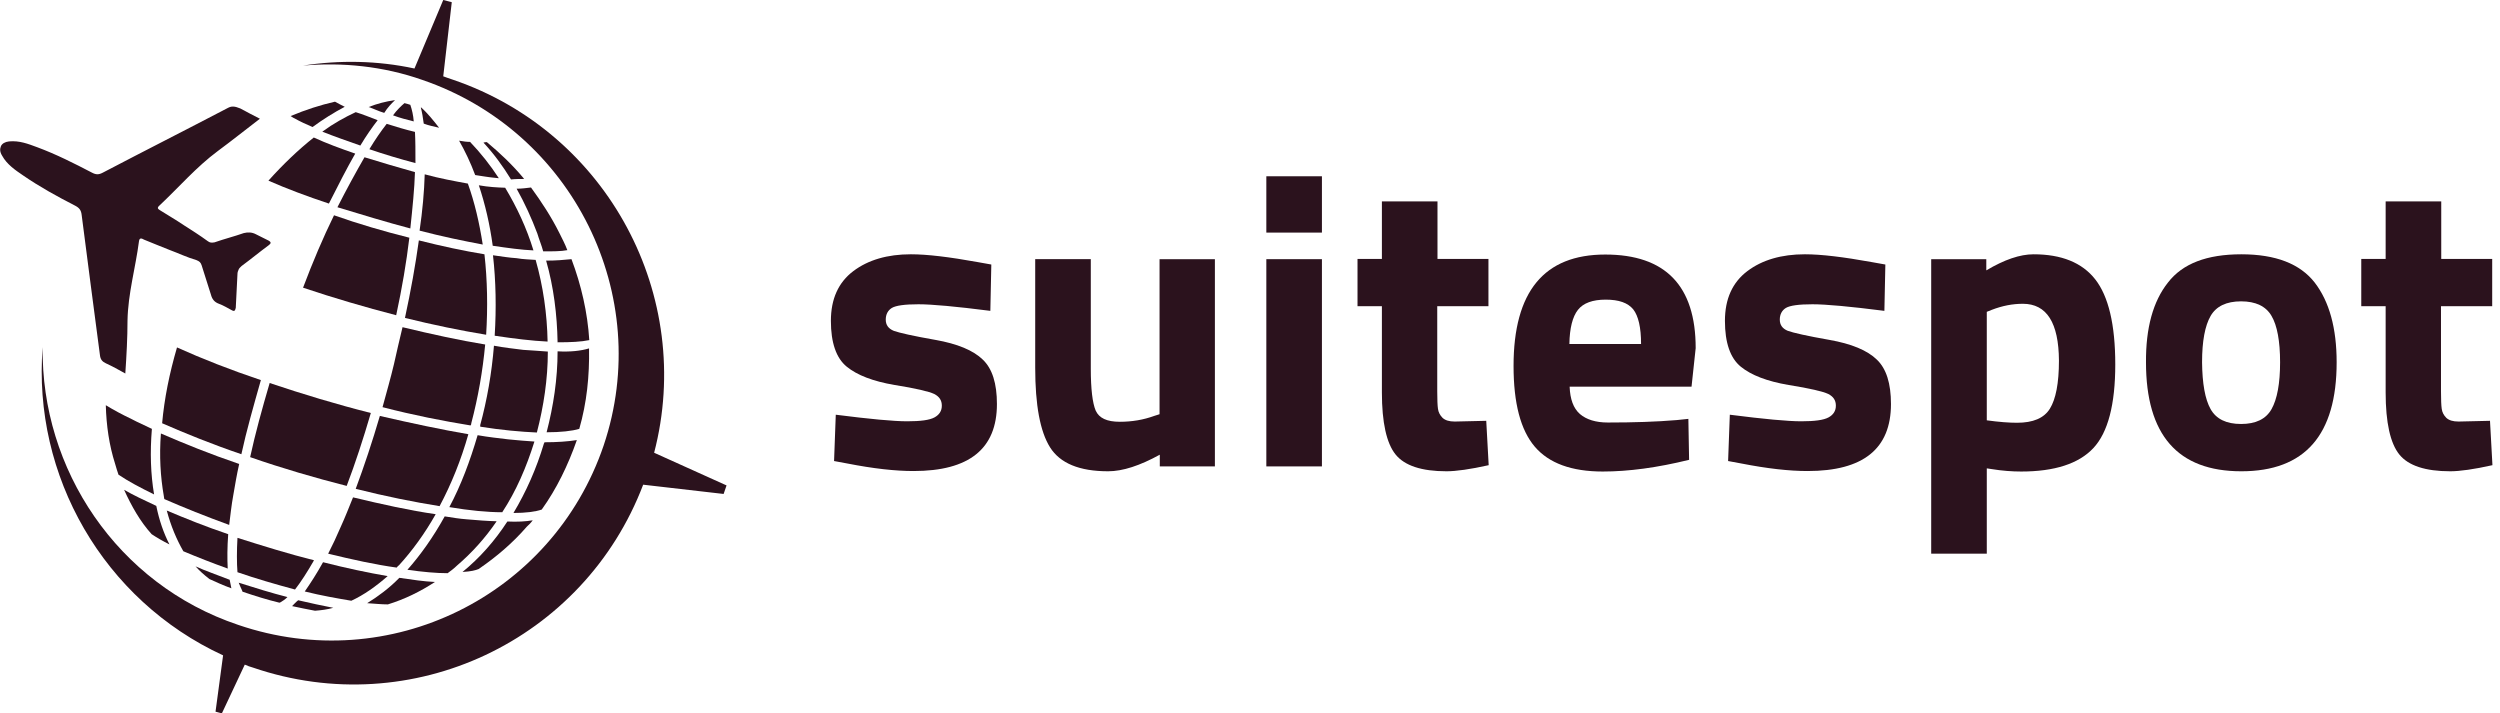
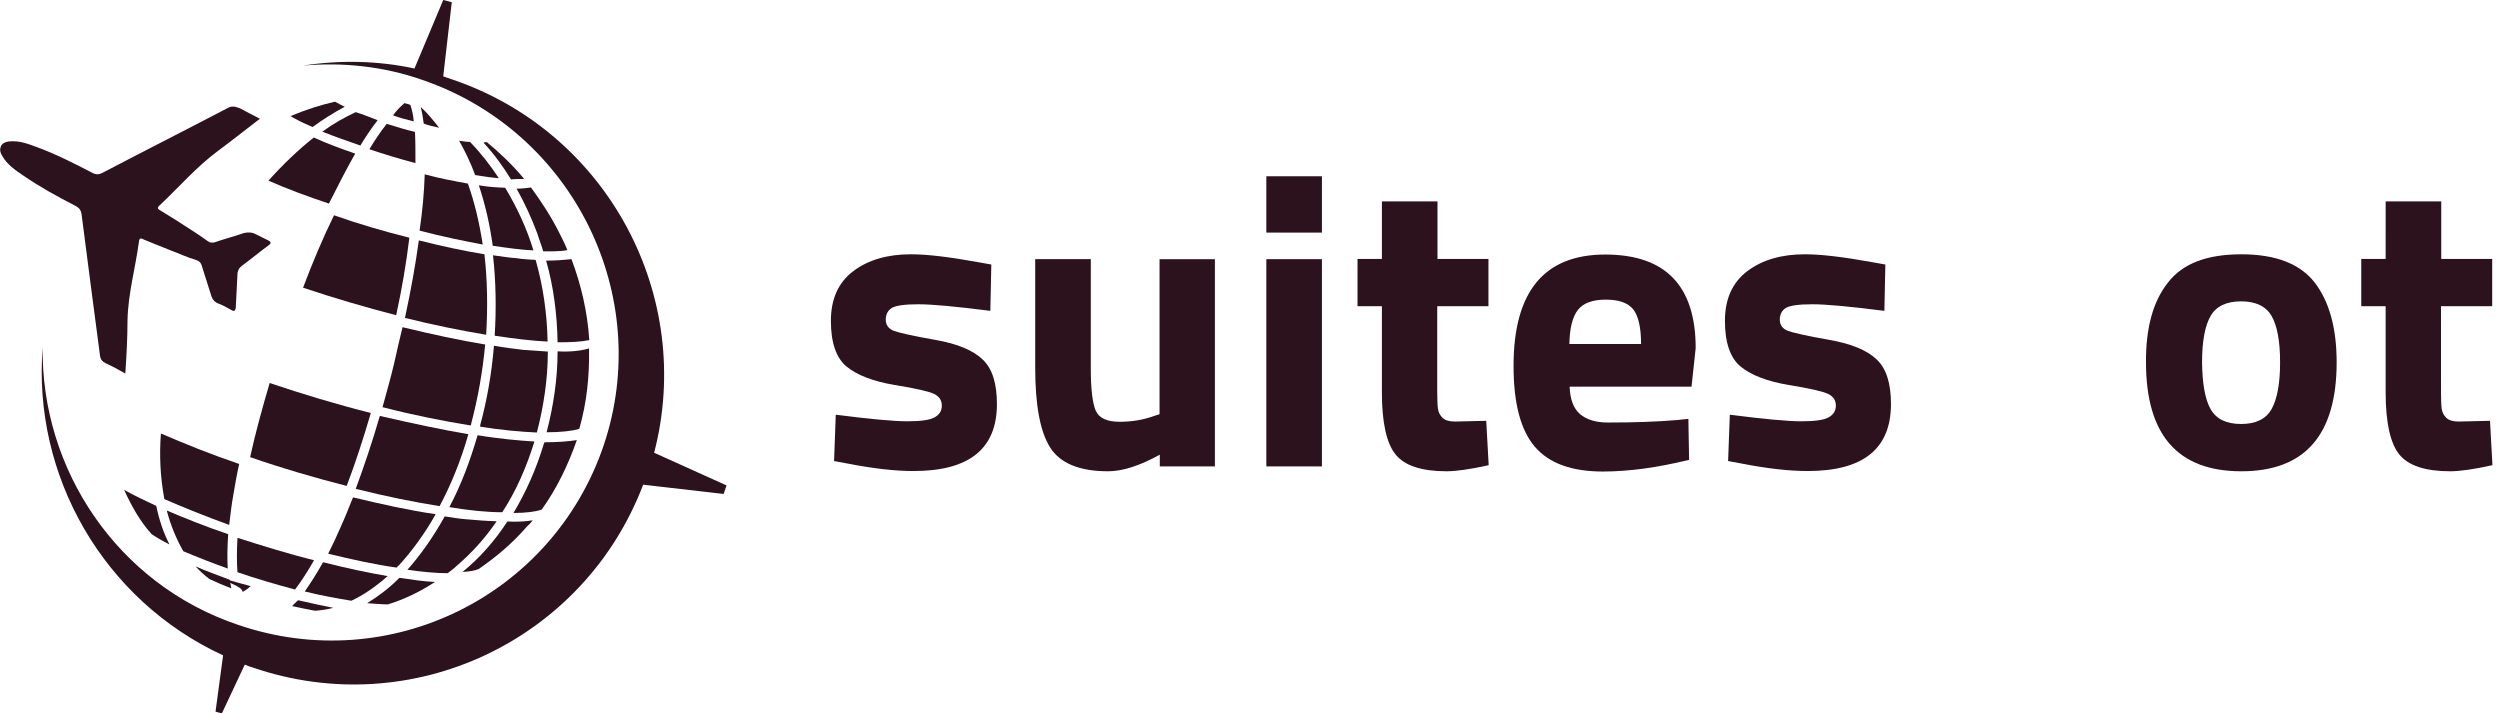
<svg xmlns="http://www.w3.org/2000/svg" version="1.1" id="Layer_1" x="0px" y="0px" viewBox="0 0 1025.4 292.6" enable-background="new 0 0 1025.4 292.6" xml:space="preserve">
  <g>
    <g>
-       <path fill="#2B121D" d="M99,186.3c2.1-9.7,5-19.8,8-30.4c-12.5-4.2-24-8.7-34.4-13.4c-3.1,10.6-5.2,21-6.1,31.1    C76.1,177.8,87.2,182.3,99,186.3z" />
-       <path fill="#2B121D" d="M168.3,93.7c0.9-8.5,1.7-16.3,1.9-23.1c-6.8-1.9-13.9-4-20.7-6.1c-3.5,6.1-7.3,13-11.1,20.5    C148.3,88,158.4,91.1,168.3,93.7z" />
      <path fill="#2B121D" d="M93.4,233.2c-0.2-4-0.2-8.7,0.2-14.1c-9.2-3.1-17.4-6.4-25.2-9.7c1.7,6.4,4,11.8,6.8,16.7    C80.9,228.5,87,230.9,93.4,233.2z" />
      <path fill="#2B121D" d="M215,73.4c-4.7-5.7-9.9-10.6-15.3-15.1c-0.5,0-0.9,0-1.4,0.2c4.2,4.5,8,9.7,11.3,15.1    C211.5,73.4,213.4,73.4,215,73.4L215,73.4z" />
      <path fill="#2B121D" d="M224,106.9c3.1,10.8,4.5,22.2,4.7,33.5c5.4,0,9.7-0.2,13-0.9c-0.7-11.3-3.3-22.6-7.3-33.2    C231.5,106.6,228,106.9,224,106.9z" />
      <path fill="#2B121D" d="M222.8,103.1c4,0,7.3,0,9.9-0.5c-0.9-2.4-2.1-4.7-3.3-7.1c-3.3-6.6-7.3-12.7-11.6-18.6    c-1.7,0.2-3.8,0.5-5.9,0.5c3.3,5.9,6.1,12,8.5,18.4C221.1,98.2,222.1,100.5,222.8,103.1L222.8,103.1z" />
      <path fill="#2B121D" d="M228.7,144.1c0,11.3-1.7,22.4-4.5,33.2c5.7,0,10.4-0.5,13.4-1.4c3.1-10.8,4.2-21.7,4-33    C238.3,143.9,233.9,144.4,228.7,144.1L228.7,144.1z" />
      <path fill="#2B121D" d="M192.1,178.1c-11.1-1.9-23.3-4.5-36.3-7.5c-3.1,10.6-6.4,20.5-9.9,29.9c12.3,3.1,23.8,5.4,34.4,7.1    C185.1,198.6,189.1,188.7,192.1,178.1z" />
      <path fill="#2B121D" d="M206,210.1c5.7-8.7,9.9-18.4,13.2-29c-3.3-0.2-6.8-0.5-10.8-0.9c-4-0.5-8-0.9-12.5-1.7    c-3.1,10.6-6.8,20.5-11.6,29.5C192.6,209.4,199.9,210.1,206,210.1L206,210.1z" />
      <path fill="#2B121D" d="M97.4,234.7c7.5,2.6,15.8,5,23.6,7.1c2.4-3.1,5-7.1,7.8-12c-10.4-2.6-21-5.9-31.4-9.2    C97.1,225.9,97.1,230.9,97.4,234.7z" />
      <path fill="#2B121D" d="M199.4,137.3c0.7-11.3,0.5-22.4-0.7-33c-8.5-1.4-17.4-3.3-26.9-5.7c-1.4,10.1-3.3,20.7-5.7,31.8    C177.8,133.3,189.1,135.6,199.4,137.3L199.4,137.3z" />
      <path fill="#2B121D" d="M137,88.3c-4.5,9.2-8.7,19.1-12.7,29.7c12.5,4.2,25.5,8,38.2,11.3c2.4-11.1,4.2-21.7,5.4-31.8    C157.5,94.9,146.9,91.8,137,88.3z" />
      <path fill="#2B121D" d="M223.3,181.4c0,0.2,0,0.2-0.2,0.5c-3.1,10.4-7.3,19.8-12.5,28.5c5,0,9-0.5,11.6-1.4    c6.1-8.5,10.8-18.2,14.4-28.5C232.9,181.1,228.4,181.4,223.3,181.4z" />
      <path fill="#2B121D" d="M196.9,175c8.7,1.4,16.7,2.1,23.3,2.4c2.8-10.8,4.5-21.9,4.5-33.2c-3.1-0.2-6.4-0.5-10.1-0.7    c-3.8-0.5-7.8-0.9-12-1.7c-0.9,11.1-2.8,22.2-5.7,32.8C197.1,174.5,197.1,174.8,196.9,175z" />
      <path fill="#2B121D" d="M142.2,199.3c3.5-9.2,6.8-19.3,9.9-29.9c-13.9-3.5-28.1-7.8-41.5-12.3c-3.1,10.6-5.9,20.7-8,30.4    C115.5,192,129.2,196,142.2,199.3L142.2,199.3z" />
      <path fill="#2B121D" d="M196.4,76c2.6,7.8,4.5,16,5.7,24.8c6.1,0.9,11.8,1.7,16.7,1.9C216,93.5,212,85,207.2,77    C203.9,76.9,200.4,76.7,196.4,76z" />
      <path fill="#2B121D" d="M174.2,71.5c-0.2,7.1-0.9,14.9-2.1,23.1c9.2,2.4,17.9,4.2,25.9,5.7c-1.4-9-3.3-17.2-6.1-25    C186.5,74.3,180.4,73.2,174.2,71.5z" />
      <path fill="#2B121D" d="M219.7,106.6c-2.4-0.2-5-0.2-7.8-0.7c-3.1-0.2-6.1-0.7-9.7-1.2c1.2,10.6,1.4,21.7,0.7,33    c8,1.2,15.3,2.1,21.7,2.4C224.4,128.8,222.8,117.5,219.7,106.6z" />
      <path fill="#2B121D" d="M193.3,173.6c2.8-10.6,4.7-21.5,5.7-32.3c-10.4-1.7-21.9-4.2-33.9-7.1c-1.2,5-2.4,10.1-3.5,15.1    c-1.4,5.9-3.1,11.8-4.7,17.7c12.7,3.3,25,5.7,36.1,7.5C193.3,174.1,193.3,173.8,193.3,173.6L193.3,173.6z" />
      <path fill="#2B121D" d="M170.2,54.1c-3.8-0.9-7.8-2.1-11.6-3.3c-2.4,3.1-4.7,6.4-7.1,10.4c6.1,2.1,12.5,4,18.9,5.7    C170.4,61.8,170.4,57.8,170.2,54.1z" />
      <path fill="#2B121D" d="M67.2,203.5c0,0.5,0.2,0.9,0.2,1.2c8,3.5,17,7.1,26.6,10.6c0.5-3.8,0.9-8,1.7-12.3c0.7-4,1.4-8.3,2.4-12.7    c-11.8-4-22.4-8.3-32.1-12.5C65.3,187,65.8,195.5,67.2,203.5z" />
      <path fill="#2B121D" d="M80.2,232.3c1.7,1.9,3.5,3.5,5.7,5.2c2.6,1.2,5.7,2.6,9,3.8c-0.2-1.2-0.5-2.4-0.7-3.5    C89.1,235.8,84.4,234.2,80.2,232.3L80.2,232.3z" />
-       <path fill="#2B121D" d="M99.3,242.2c0,0.2,0.2,0.5,0.2,0.5c5,1.7,10.1,3.3,15.1,4.5c0.2,0,0.5-0.2,0.5-0.2    c0.9-0.5,1.9-1.2,2.8-2.1c-6.6-1.7-13.4-3.8-20-5.9C98.5,240.3,98.8,241.3,99.3,242.2z" />
-       <path fill="#2B121D" d="M63.2,202.8c-1.4-8.3-1.7-17.2-0.9-26.9c-2.8-1.4-5.7-2.6-8.3-4c-4-1.9-7.5-3.8-10.6-5.7    c0.2,8.3,1.4,16.5,3.8,24c0.5,1.7,0.9,3.1,1.4,4.5C52.6,197.4,57.5,200,63.2,202.8z" />
+       <path fill="#2B121D" d="M99.3,242.2c0,0.2,0.2,0.5,0.2,0.5c0.2,0,0.5-0.2,0.5-0.2    c0.9-0.5,1.9-1.2,2.8-2.1c-6.6-1.7-13.4-3.8-20-5.9C98.5,240.3,98.8,241.3,99.3,242.2z" />
      <path fill="#2B121D" d="M119.8,248.6c3.3,0.7,6.6,1.4,9.4,1.9c2.6-0.2,5-0.5,7.5-1.2c-4.5-0.9-9.4-1.9-14.4-3.1    C121.4,246.9,120.5,247.9,119.8,248.6z" />
      <path fill="#2B121D" d="M202.7,72.9c0.7,0,1.2,0.2,1.9,0.2c-3.5-5.4-7.5-10.4-11.8-14.9c-1.4,0-2.8-0.2-4.5-0.5    c2.4,4.2,4.7,9,6.6,14.1C197.6,72.2,200.4,72.7,202.7,72.9L202.7,72.9z" />
      <path fill="#2B121D" d="M218.5,213.4c-2.8,0.5-6.4,0.7-10.4,0.5c-5.2,8-11.3,14.9-18.4,20.7c3.5-0.2,5.4-0.7,6.6-1.2    c7.3-5,13.9-10.6,19.8-17.4C216.9,215.3,217.8,214.4,218.5,213.4z" />
      <path fill="#2B121D" d="M191.4,213c-2.8-0.2-5.9-0.7-9-1.2c-4.7,8.5-9.9,15.8-15.3,21.9c6.4,0.9,11.8,1.4,16.5,1.4    c1.2-0.9,2.6-1.9,3.8-3.1c6.1-5.2,11.6-11.3,16.3-18.2C199.9,213.7,195.9,213.4,191.4,213z" />
      <path fill="#2B121D" d="M132.5,230.6c-2.6,4.7-5.2,8.7-7.5,12c6.8,1.7,13.2,2.8,19.1,3.8c5.2-2.4,10.1-5.9,14.9-10.1    C150.9,234.9,141.9,233,132.5,230.6L132.5,230.6z" />
      <path fill="#2B121D" d="M150.6,247.4c3.1,0.2,5.9,0.5,8.5,0.5c6.8-2.1,13.2-5.2,19.3-9.2c-4.5-0.2-9.2-0.9-14.6-1.7    C159.6,241.3,155.1,244.6,150.6,247.4z" />
      <path fill="#2B121D" d="M144.8,204c-1.7,4.2-3.3,8.3-5,12c-1.7,4-3.5,7.8-5.2,11.1c9.9,2.4,19.3,4.5,28.1,5.7    c0.2-0.2,0.5-0.7,0.9-0.9c5.4-5.9,10.6-13,15.1-21C168.1,209.4,156.5,206.8,144.8,204L144.8,204z" />
      <path fill="#2B121D" d="M50.9,200.9c3.1,6.8,6.6,13,11.3,18.2c2.1,1.4,4.5,2.8,7.3,4.2c-2.4-4.7-4.2-9.9-5.4-15.8    C59.2,205.2,54.7,203.1,50.9,200.9z" />
-       <path fill="#2B121D" d="M162,41.1h-0.2c-3.5,0.5-7.1,1.4-10.6,2.8c2.1,0.7,4,1.7,6.4,2.4C158.9,44.2,160.5,42.5,162,41.1z" />
      <path fill="#2B121D" d="M110.1,74.1c7.5,3.3,15.8,6.4,24.8,9.4c3.8-7.5,7.3-14.4,10.8-20.5c-6.1-2.1-11.8-4.2-17-6.6    C122.4,61.4,116.2,67.3,110.1,74.1z" />
      <path fill="#2B121D" d="M147.8,59.7c2.4-4,4.7-7.3,7.1-10.4c-3.1-1.2-6.1-2.4-9-3.3c-4.5,2.1-9.2,4.7-13.7,8    C137.2,56,142.4,57.8,147.8,59.7z" />
      <path fill="#2B121D" d="M169.7,49.8c-0.2-2.6-0.7-4.7-1.4-6.8c-0.7-0.2-1.4-0.5-2.4-0.7c-1.4,1.2-3.1,2.8-4.7,5    C164.1,48.4,166.9,49.1,169.7,49.8z" />
      <path fill="#2B121D" d="M180.1,52.4c-2.4-3.1-4.7-5.9-7.3-8.3h-0.2c0.5,1.9,0.9,4.2,1.2,6.6C175.9,51.5,178,51.9,180.1,52.4z" />
      <path fill="#2B121D" d="M120.9,48.6c2.1,1.2,4.7,2.4,7.3,3.5c4.5-3.3,8.7-5.9,13.2-8.3c-1.4-0.7-2.8-1.4-4-2.1    c-6.1,1.4-12,3.3-18.2,5.9C120,48.2,120.5,48.4,120.9,48.6z" />
    </g>
    <path fill="#2B121D" d="M298,199.1l-29.7-13.4c16.7-64.1-18.9-131.3-82.5-153c-1.4-0.5-2.8-0.9-4-1.4l3.5-30.4L181.8,0L170,28.1   c-15.3-3.3-30.9-3.5-45.7-1.2c16-1.4,32.8,0.2,49,5.9c61.8,21.2,95,88.4,74.3,149.9c-21,61.8-87.9,94.8-149.9,73.6   C48,239.6,16.8,192.4,17.5,142.4c-4.2,52.6,24.8,103.7,74,126.4l-3.1,23.1l2.6,0.7l9.4-20c1.2,0.5,2.1,0.9,3.3,1.2   c65.3,22.4,135.8-11.1,160.1-75l33,3.8L298,199.1L298,199.1z" />
    <path fill="#2B121D" d="M93.6,44.2c-17.2,9-34.4,17.7-51.4,26.6c-1.7,0.9-2.8,0.9-4.5,0c-7.3-3.8-14.6-7.5-22.4-10.4   C11.5,59,8,57.6,3.7,58c-1.7,0.2-2.8,0.9-3.3,1.9c-0.5,1.2-0.5,2.4,0.5,4c1.9,3.5,5.4,5.9,8.5,8c6.8,4.7,14.1,8.7,21.5,12.5   c1.7,0.9,2.4,1.9,2.6,3.8c2.4,19.1,5,38.2,7.5,57.5c0.2,1.7,0.9,2.6,2.4,3.3c2.6,1.2,5.2,2.6,8,4.2c0.5-7.5,0.9-14.6,0.9-21.7   c0.2-11.1,3.3-21.7,4.7-32.5c0.2-1.7,1.2-1.2,2.1-0.7c3.5,1.4,6.8,2.8,10.4,4.2c3.8,1.4,7.3,3.1,11.1,4.2c1.2,0.5,1.7,0.9,2.1,2.1   c1.2,4,2.6,8,3.8,12c0.5,1.9,1.4,3.1,3.3,3.8s3.5,1.7,5.2,2.6c1.2,0.7,1.4,0.2,1.7-0.9c0.2-4.7,0.5-9.4,0.7-13.9   c0-0.7,0.2-1.2,0.5-1.9c0.2-0.5,0.7-0.9,1.2-1.4c3.8-2.8,7.3-5.7,11.1-8.5c0.9-0.7,1.2-1.2,0-1.9c-1.7-0.9-3.5-1.7-5.2-2.6   c-1.7-0.9-3.3-0.9-5-0.5c-4,1.4-8,2.4-12,3.8c-1.2,0.2-1.9,0.2-2.8-0.5c-3.3-2.4-6.6-4.5-9.9-6.6c-3.1-2.1-6.4-4-9.4-5.9   c-0.7-0.5-1.9-0.9-0.5-2.1c8-7.5,15.1-15.8,24-22.4c5.7-4.2,11.3-8.7,17.2-13.2c-2.8-1.4-5.4-2.8-8-4.2   C96.2,43.5,95,43.5,93.6,44.2L93.6,44.2z" />
  </g>
  <g enable-background="new    ">
    <path fill="#2B121D" d="M406.2,127.5c-14.1-1.8-23.9-2.7-29.5-2.7c-5.6,0-9.2,0.5-10.9,1.5c-1.6,1-2.5,2.6-2.5,4.8s1.1,3.7,3.3,4.6   c2.2,0.8,7.9,2.1,17,3.7c9.1,1.6,15.6,4.3,19.5,8.1c3.9,3.7,5.8,9.8,5.8,18.2c0,18.4-11.4,27.5-34.2,27.5c-7.5,0-16.5-1-27.2-3.1   l-5.4-1l0.7-19c14.1,1.8,23.8,2.7,29.3,2.7c5.5,0,9.2-0.5,11.2-1.6c2-1.1,3-2.7,3-4.8c0-2.2-1-3.7-3.1-4.8c-2.1-1-7.5-2.3-16.3-3.7   c-8.8-1.5-15.3-4-19.6-7.5c-4.3-3.5-6.5-9.8-6.5-18.8s3.1-15.8,9.2-20.4c6.1-4.6,14-6.9,23.6-6.9c6.7,0,15.8,1.1,27.4,3.2l5.6,1   L406.2,127.5z" />
    <path fill="#2B121D" d="M475.5,106.3h22.8v85h-22.6v-4.8c-8.2,4.5-15.2,6.8-21.2,6.8c-11.8,0-19.7-3.3-23.8-9.8   c-4.1-6.5-6.1-17.4-6.1-32.7v-44.5h22.8v44.9c0,8.4,0.7,14.1,2,17.2c1.4,3.1,4.6,4.6,9.9,4.6c5,0,9.7-0.8,14.1-2.4l2.2-0.7V106.3z" />
    <path fill="#2B121D" d="M519.4,95.4V72.3h22.8v23.1H519.4z M519.4,191.3v-85h22.8v85H519.4z" />
    <path fill="#2B121D" d="M610.4,125.6h-20.9v34.9c0,3.4,0.1,5.8,0.3,7.2c0.2,1.4,0.8,2.6,1.9,3.7c1.1,1,2.7,1.5,5,1.5l12.9-0.3   l1,18.2c-7.6,1.7-13.4,2.5-17.3,2.5c-10.2,0-17.2-2.3-20.9-6.9c-3.7-4.6-5.6-13.1-5.6-25.4v-35.4h-10v-19.4h10V82.6h22.8v23.6h20.9   V125.6z" />
    <path fill="#2B121D" d="M648,169.8c2.7,2.3,6.5,3.5,11.5,3.5c10.5,0,19.9-0.3,28.2-1l4.8-0.5l0.3,16.8c-13,3.2-24.8,4.8-35.4,4.8   c-12.8,0-22.1-3.4-27.9-10.2s-8.7-17.8-8.7-33.1c0-30.5,12.5-45.7,37.6-45.7c24.7,0,37.1,12.8,37.1,38.4l-1.7,15.8h-50   C644,163.7,645.3,167.4,648,169.8z M673.1,141.1c0-6.8-1.1-11.5-3.2-14.2c-2.2-2.7-5.9-4-11.3-4c-5.4,0-9.2,1.4-11.4,4.2   c-2.2,2.8-3.4,7.5-3.5,14H673.1z" />
    <path fill="#2B121D" d="M772.9,127.5c-14.1-1.8-23.9-2.7-29.5-2.7c-5.6,0-9.2,0.5-10.9,1.5c-1.6,1-2.5,2.6-2.5,4.8s1.1,3.7,3.3,4.6   c2.2,0.8,7.9,2.1,17,3.7c9.1,1.6,15.6,4.3,19.5,8.1c3.9,3.7,5.8,9.8,5.8,18.2c0,18.4-11.4,27.5-34.2,27.5c-7.5,0-16.5-1-27.2-3.1   l-5.4-1l0.7-19c14.1,1.8,23.8,2.7,29.3,2.7c5.5,0,9.2-0.5,11.2-1.6c2-1.1,3-2.7,3-4.8c0-2.2-1-3.7-3.1-4.8c-2.1-1-7.5-2.3-16.3-3.7   c-8.8-1.5-15.3-4-19.6-7.5c-4.3-3.5-6.5-9.8-6.5-18.8s3.1-15.8,9.2-20.4c6.1-4.6,14-6.9,23.6-6.9c6.7,0,15.8,1.1,27.4,3.2l5.6,1   L772.9,127.5z" />
-     <path fill="#2B121D" d="M792.1,227V106.3h22.6v4.6c7.4-4.4,13.8-6.6,19.4-6.6c11.4,0,19.9,3.4,25.3,10.3c5.4,6.9,8.2,18.5,8.2,34.9   c0,16.4-3,27.9-9,34.3c-6,6.4-15.9,9.6-29.6,9.6c-3.7,0-7.8-0.3-12.1-1l-2-0.3v35H792.1z M829.7,124.6c-4.2,0-8.4,0.8-12.8,2.5   l-2,0.8v44.5c5.1,0.7,9.2,1,12.4,1c6.6,0,11.1-1.9,13.5-5.8c2.4-3.9,3.7-10.4,3.7-19.7C844.4,132.4,839.5,124.6,829.7,124.6z" />
    <path fill="#2B121D" d="M889.2,115.9c6-7.8,16-11.6,30.1-11.6c14.1,0,24.1,3.9,30.1,11.6c6,7.8,9,18.7,9,32.7   c0,29.8-13,44.7-39.1,44.7c-26.1,0-39.1-14.9-39.1-44.7C880.1,134.5,883.1,123.6,889.2,115.9z M906.7,167.8   c2.3,4.1,6.5,6.1,12.5,6.1c6,0,10.2-2,12.5-6.1c2.3-4.1,3.5-10.5,3.5-19.2c0-8.7-1.2-15.1-3.5-19c-2.3-4-6.5-6-12.5-6   c-6,0-10.2,2-12.5,6c-2.3,4-3.5,10.3-3.5,19C903.3,157.3,904.4,163.7,906.7,167.8z" />
    <path fill="#2B121D" d="M1022.1,125.6h-20.9v34.9c0,3.4,0.1,5.8,0.3,7.2c0.2,1.4,0.8,2.6,1.9,3.7c1.1,1,2.7,1.5,5,1.5l12.9-0.3   l1,18.2c-7.6,1.7-13.4,2.5-17.3,2.5c-10.2,0-17.2-2.3-20.9-6.9s-5.6-13.1-5.6-25.4v-35.4h-10v-19.4h10V82.6h22.8v23.6h20.9V125.6z" />
  </g>
</svg>